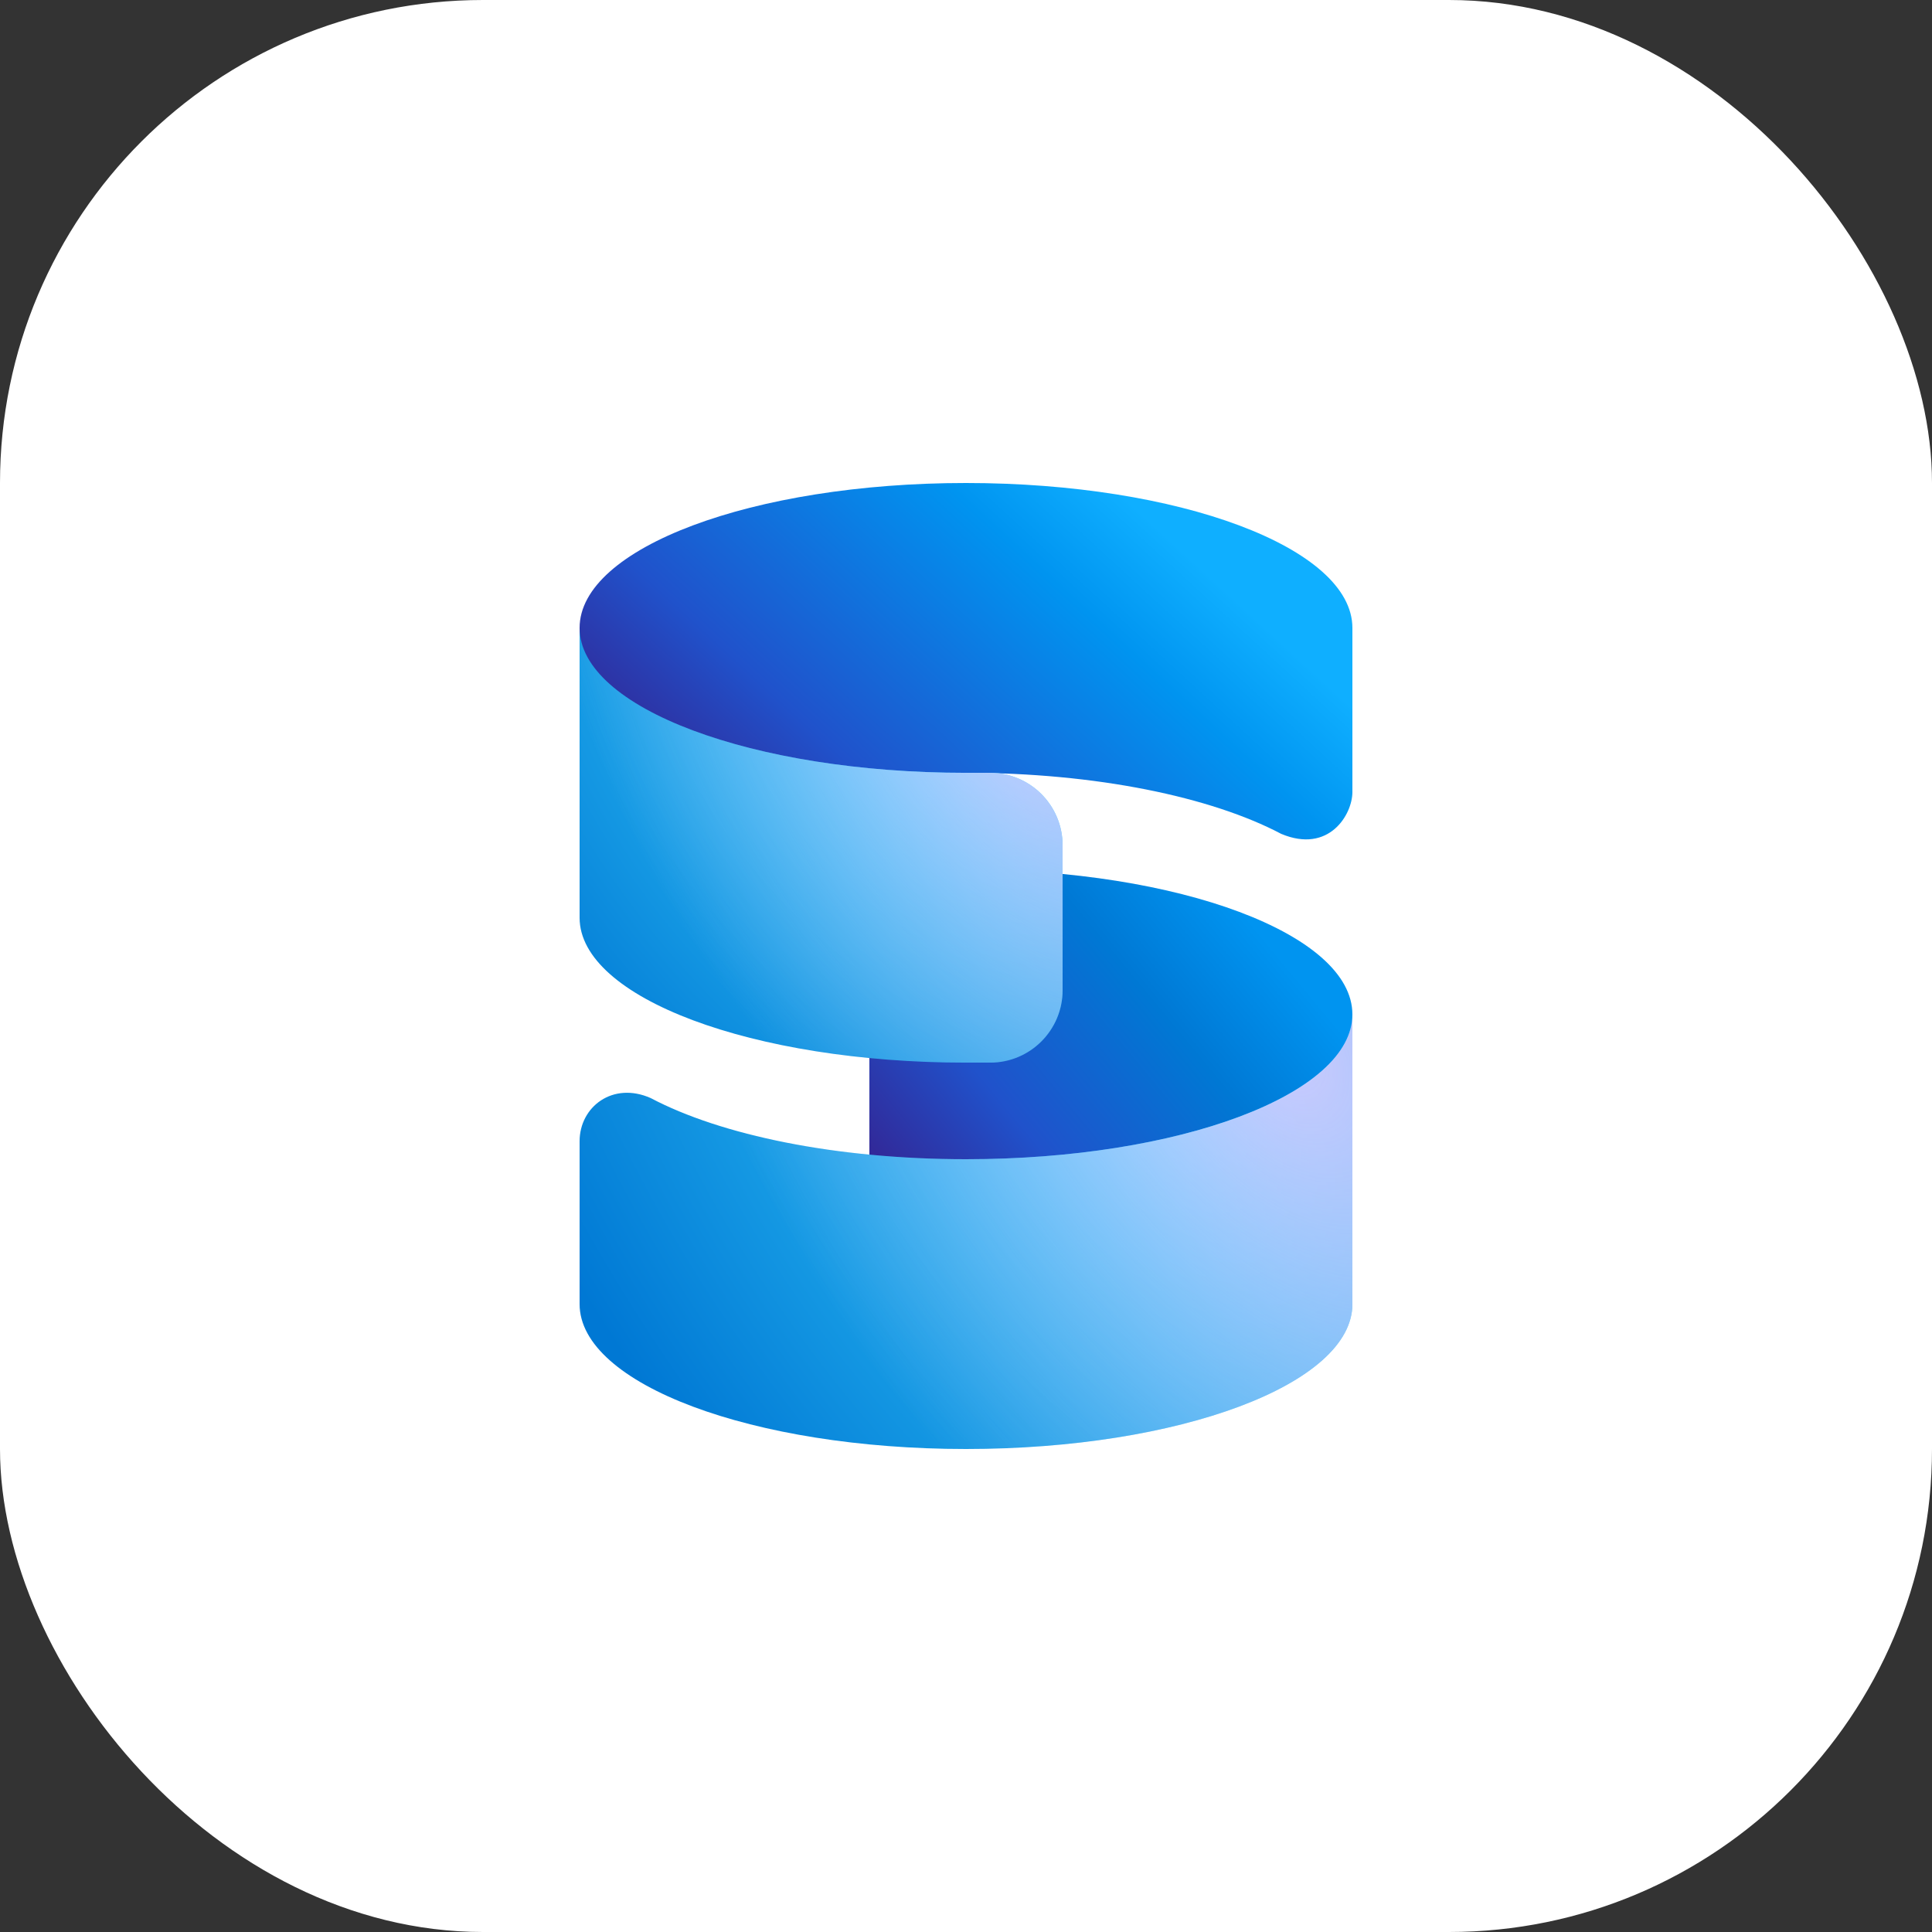
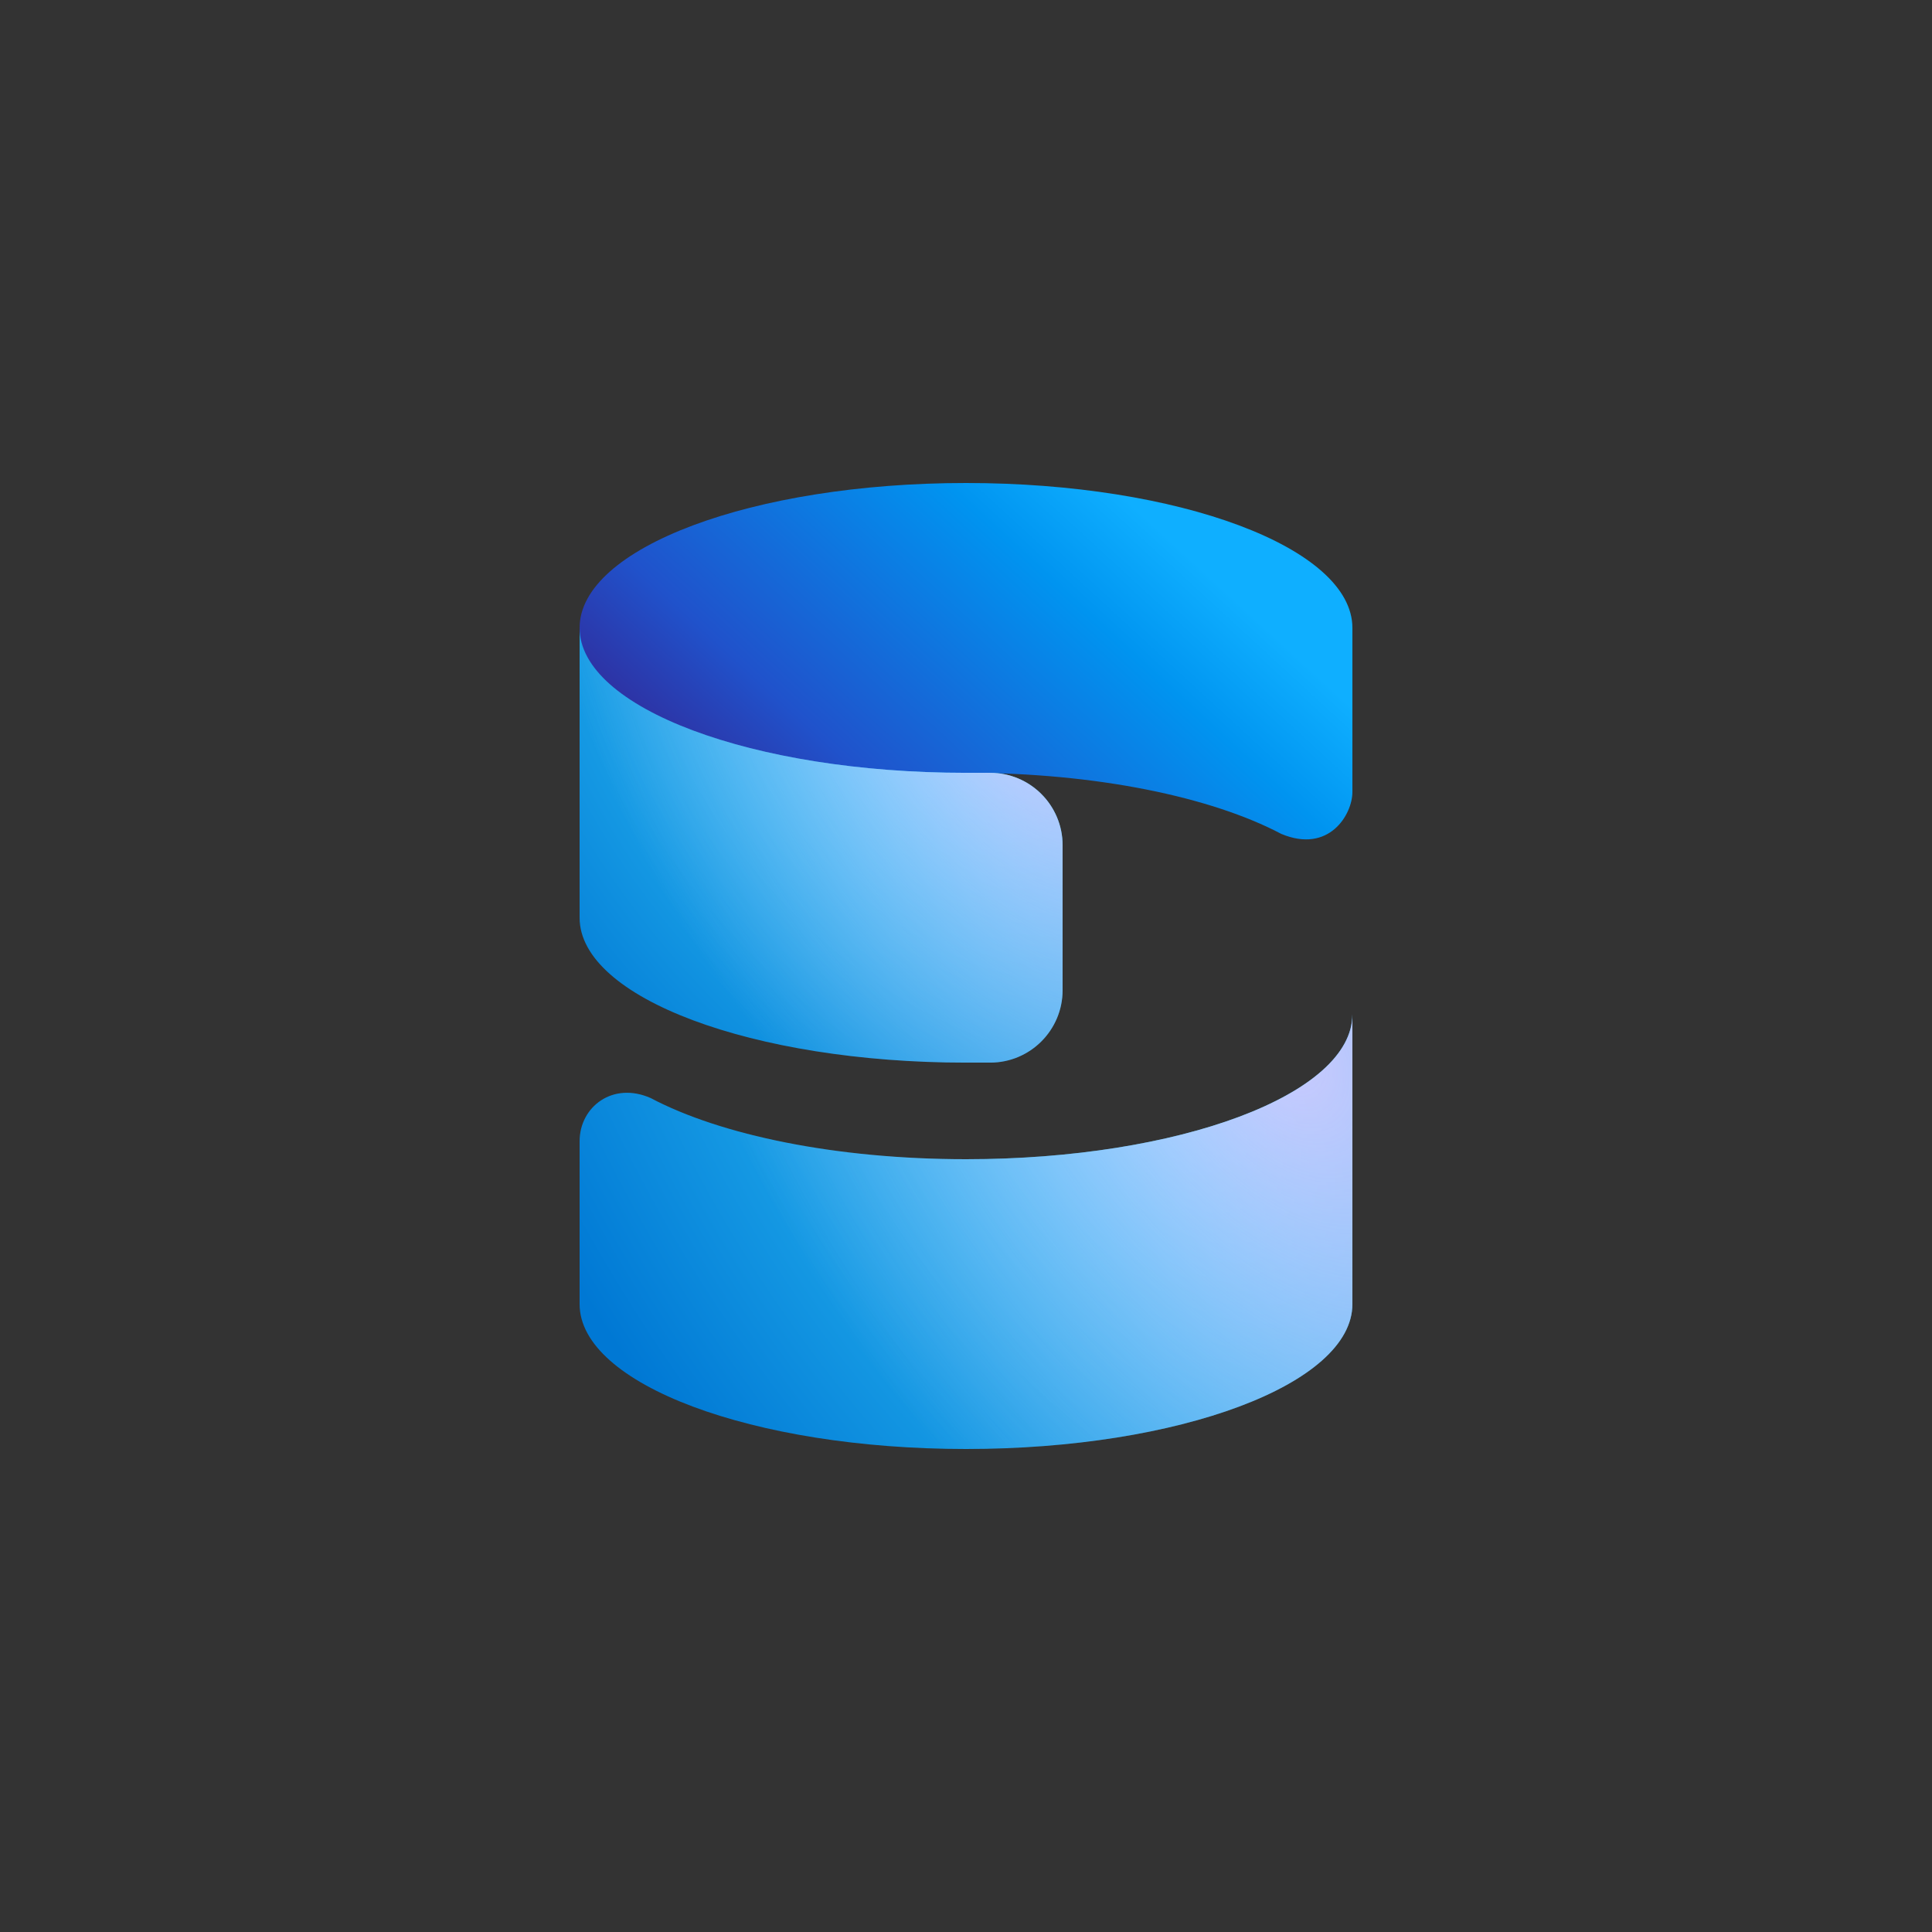
<svg xmlns="http://www.w3.org/2000/svg" width="80" height="80" viewBox="0 0 80 80" fill="none">
  <rect x="0" y="0" width="80" height="80" fill="#333333" stroke="none" />
-   <rect width="80" height="80" rx="20" fill="white" />
-   <path d="M39.999 48.001C48.836 48.001 55.999 50.687 55.999 54.001V42.001C55.999 38.687 48.836 36.001 39.999 36.001H35.999V48.001H39.999Z" fill="url(#paint0_linear_3237_734)" />
  <path d="M56 42C56 45.314 48.837 48 40 48C34.611 48 29.844 47.001 26.945 45.469C25.375 44.773 24 45.828 24 47.258V54C24 57.314 31.163 60 40 60C48.837 60 56 57.314 56 54V42Z" fill="url(#paint1_radial_3237_734)" />
  <path d="M56 42C56 45.314 48.837 48 40 48C34.611 48 29.844 47.001 26.945 45.469C25.375 44.773 24 45.828 24 47.258V54C24 57.314 31.163 60 40 60C48.837 60 56 57.314 56 54V42Z" fill="url(#paint2_radial_3237_734)" />
  <path d="M40 20C48.837 20 56 22.686 56 26V32.797C56 33.727 55.031 35.359 53.053 34.529C50.153 32.999 45.388 32 40 32C31.163 32 24 34.686 24 38V26C24 22.686 31.163 20 40 20Z" fill="url(#paint3_linear_3237_734)" />
  <path d="M40 32.001C31.163 32.001 24 29.314 24 26V38.001C24 41.314 31.163 44.001 40 44.001H41C42.657 44.001 44 42.657 44 41.001V35.001C44 33.344 42.657 32.001 41 32.001H40Z" fill="url(#paint4_radial_3237_734)" />
  <path d="M40 32.001C31.163 32.001 24 29.314 24 26V38.001C24 41.314 31.163 44.001 40 44.001H41C42.657 44.001 44 42.657 44 41.001V35.001C44 33.344 42.657 32.001 41 32.001H40Z" fill="url(#paint5_radial_3237_734)" />
  <defs>
    <linearGradient id="paint0_linear_3237_734" x1="49.999" y1="36.001" x2="33.279" y2="49.85" gradientUnits="userSpaceOnUse">
      <stop stop-color="#0094F0" />
      <stop offset="0.243" stop-color="#0078D4" />
      <stop offset="0.584" stop-color="#2052CB" />
      <stop offset="0.831" stop-color="#312A9A" />
    </linearGradient>
    <radialGradient id="paint1_radial_3237_734" cx="0" cy="0" r="1" gradientTransform="matrix(-20 14.75 -26.223 -35.556 48 44.625)" gradientUnits="userSpaceOnUse">
      <stop stop-color="#3BD5FF" />
      <stop offset="1" stop-color="#0078D4" />
    </radialGradient>
    <radialGradient id="paint2_radial_3237_734" cx="0" cy="0" r="1" gradientTransform="matrix(-18 12 -20.245 -30.367 53 43)" gradientUnits="userSpaceOnUse">
      <stop stop-color="#DECBFF" stop-opacity="0.9" />
      <stop offset="1" stop-color="#DECBFF" stop-opacity="0" />
    </radialGradient>
    <linearGradient id="paint3_linear_3237_734" x1="47" y1="21" x2="28.058" y2="41.624" gradientUnits="userSpaceOnUse">
      <stop stop-color="#0FAFFF" />
      <stop offset="0.163" stop-color="#0094F0" />
      <stop offset="0.564" stop-color="#2052CB" />
      <stop offset="0.764" stop-color="#312A9A" />
    </linearGradient>
    <radialGradient id="paint4_radial_3237_734" cx="0" cy="0" r="1" gradientTransform="matrix(-15.159 13.876 -21.613 -23.612 39.724 30.125)" gradientUnits="userSpaceOnUse">
      <stop stop-color="#3BD5FF" />
      <stop offset="1" stop-color="#0078D4" />
    </radialGradient>
    <radialGradient id="paint5_radial_3237_734" cx="0" cy="0" r="1" gradientTransform="matrix(-15 9 -14.406 -24.01 43 29)" gradientUnits="userSpaceOnUse">
      <stop stop-color="#DECBFF" stop-opacity="0.9" />
      <stop offset="1" stop-color="#D1D1FF" stop-opacity="0" />
    </radialGradient>
  </defs>
</svg>